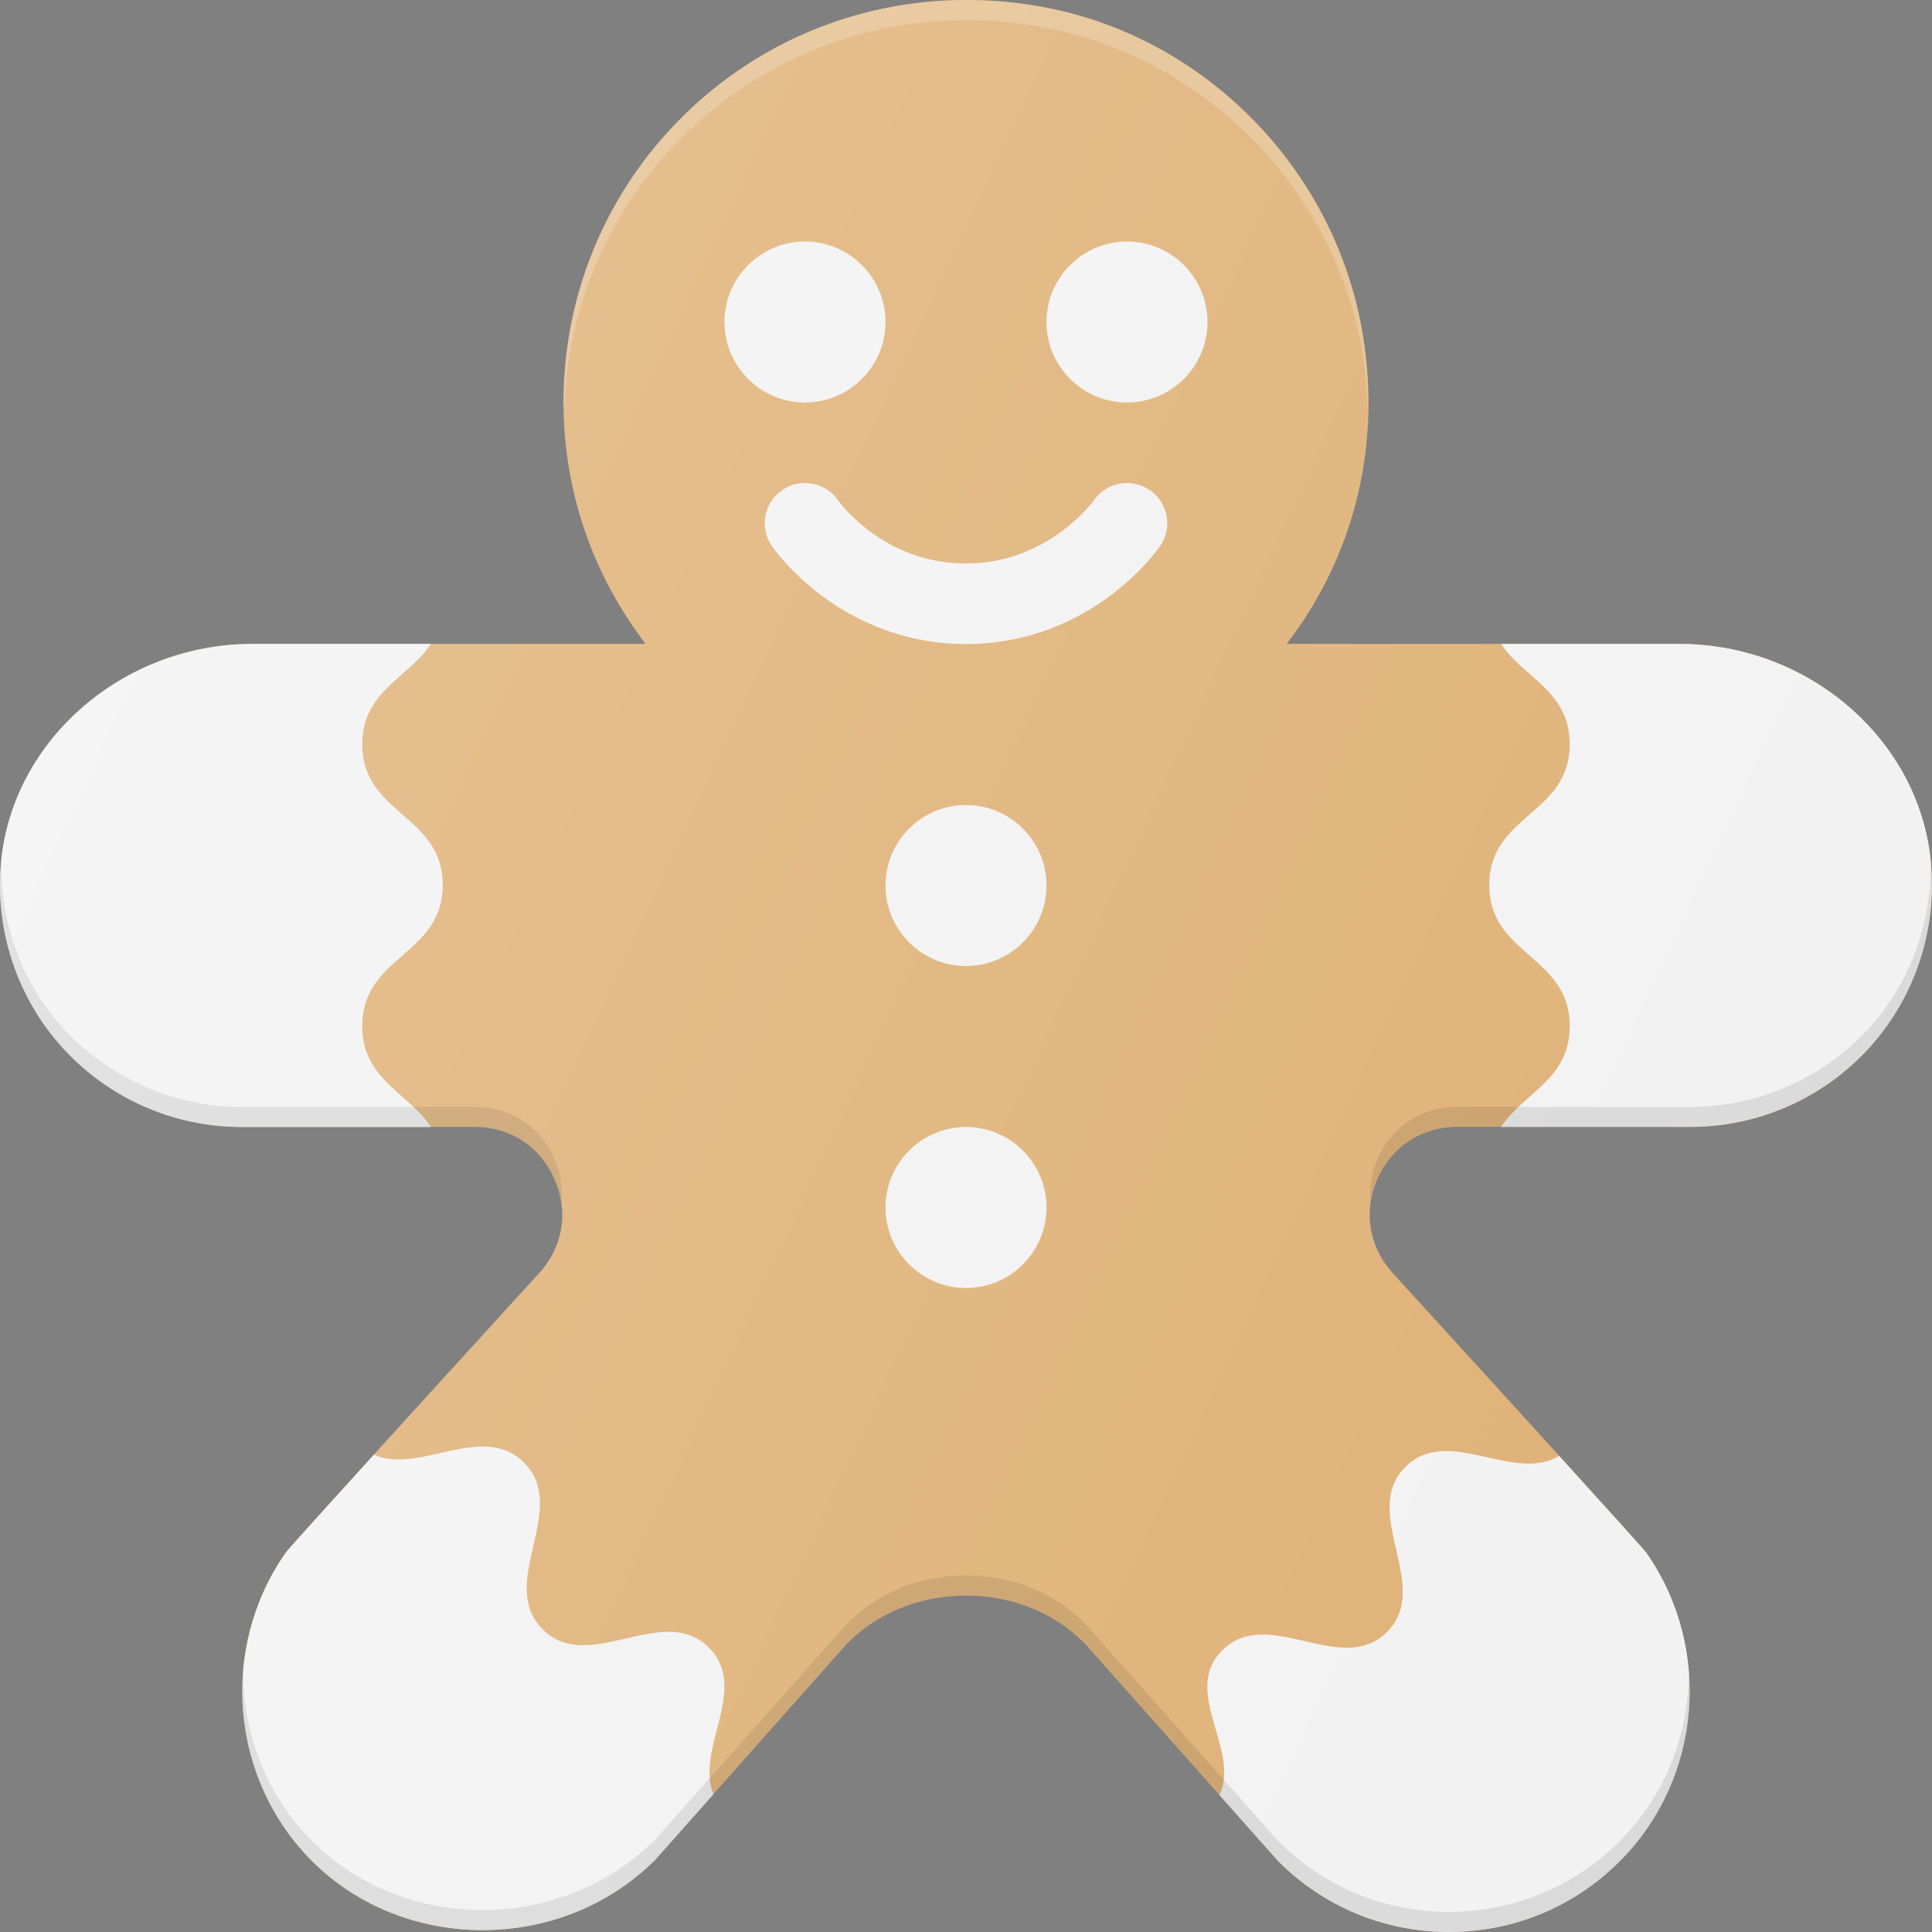
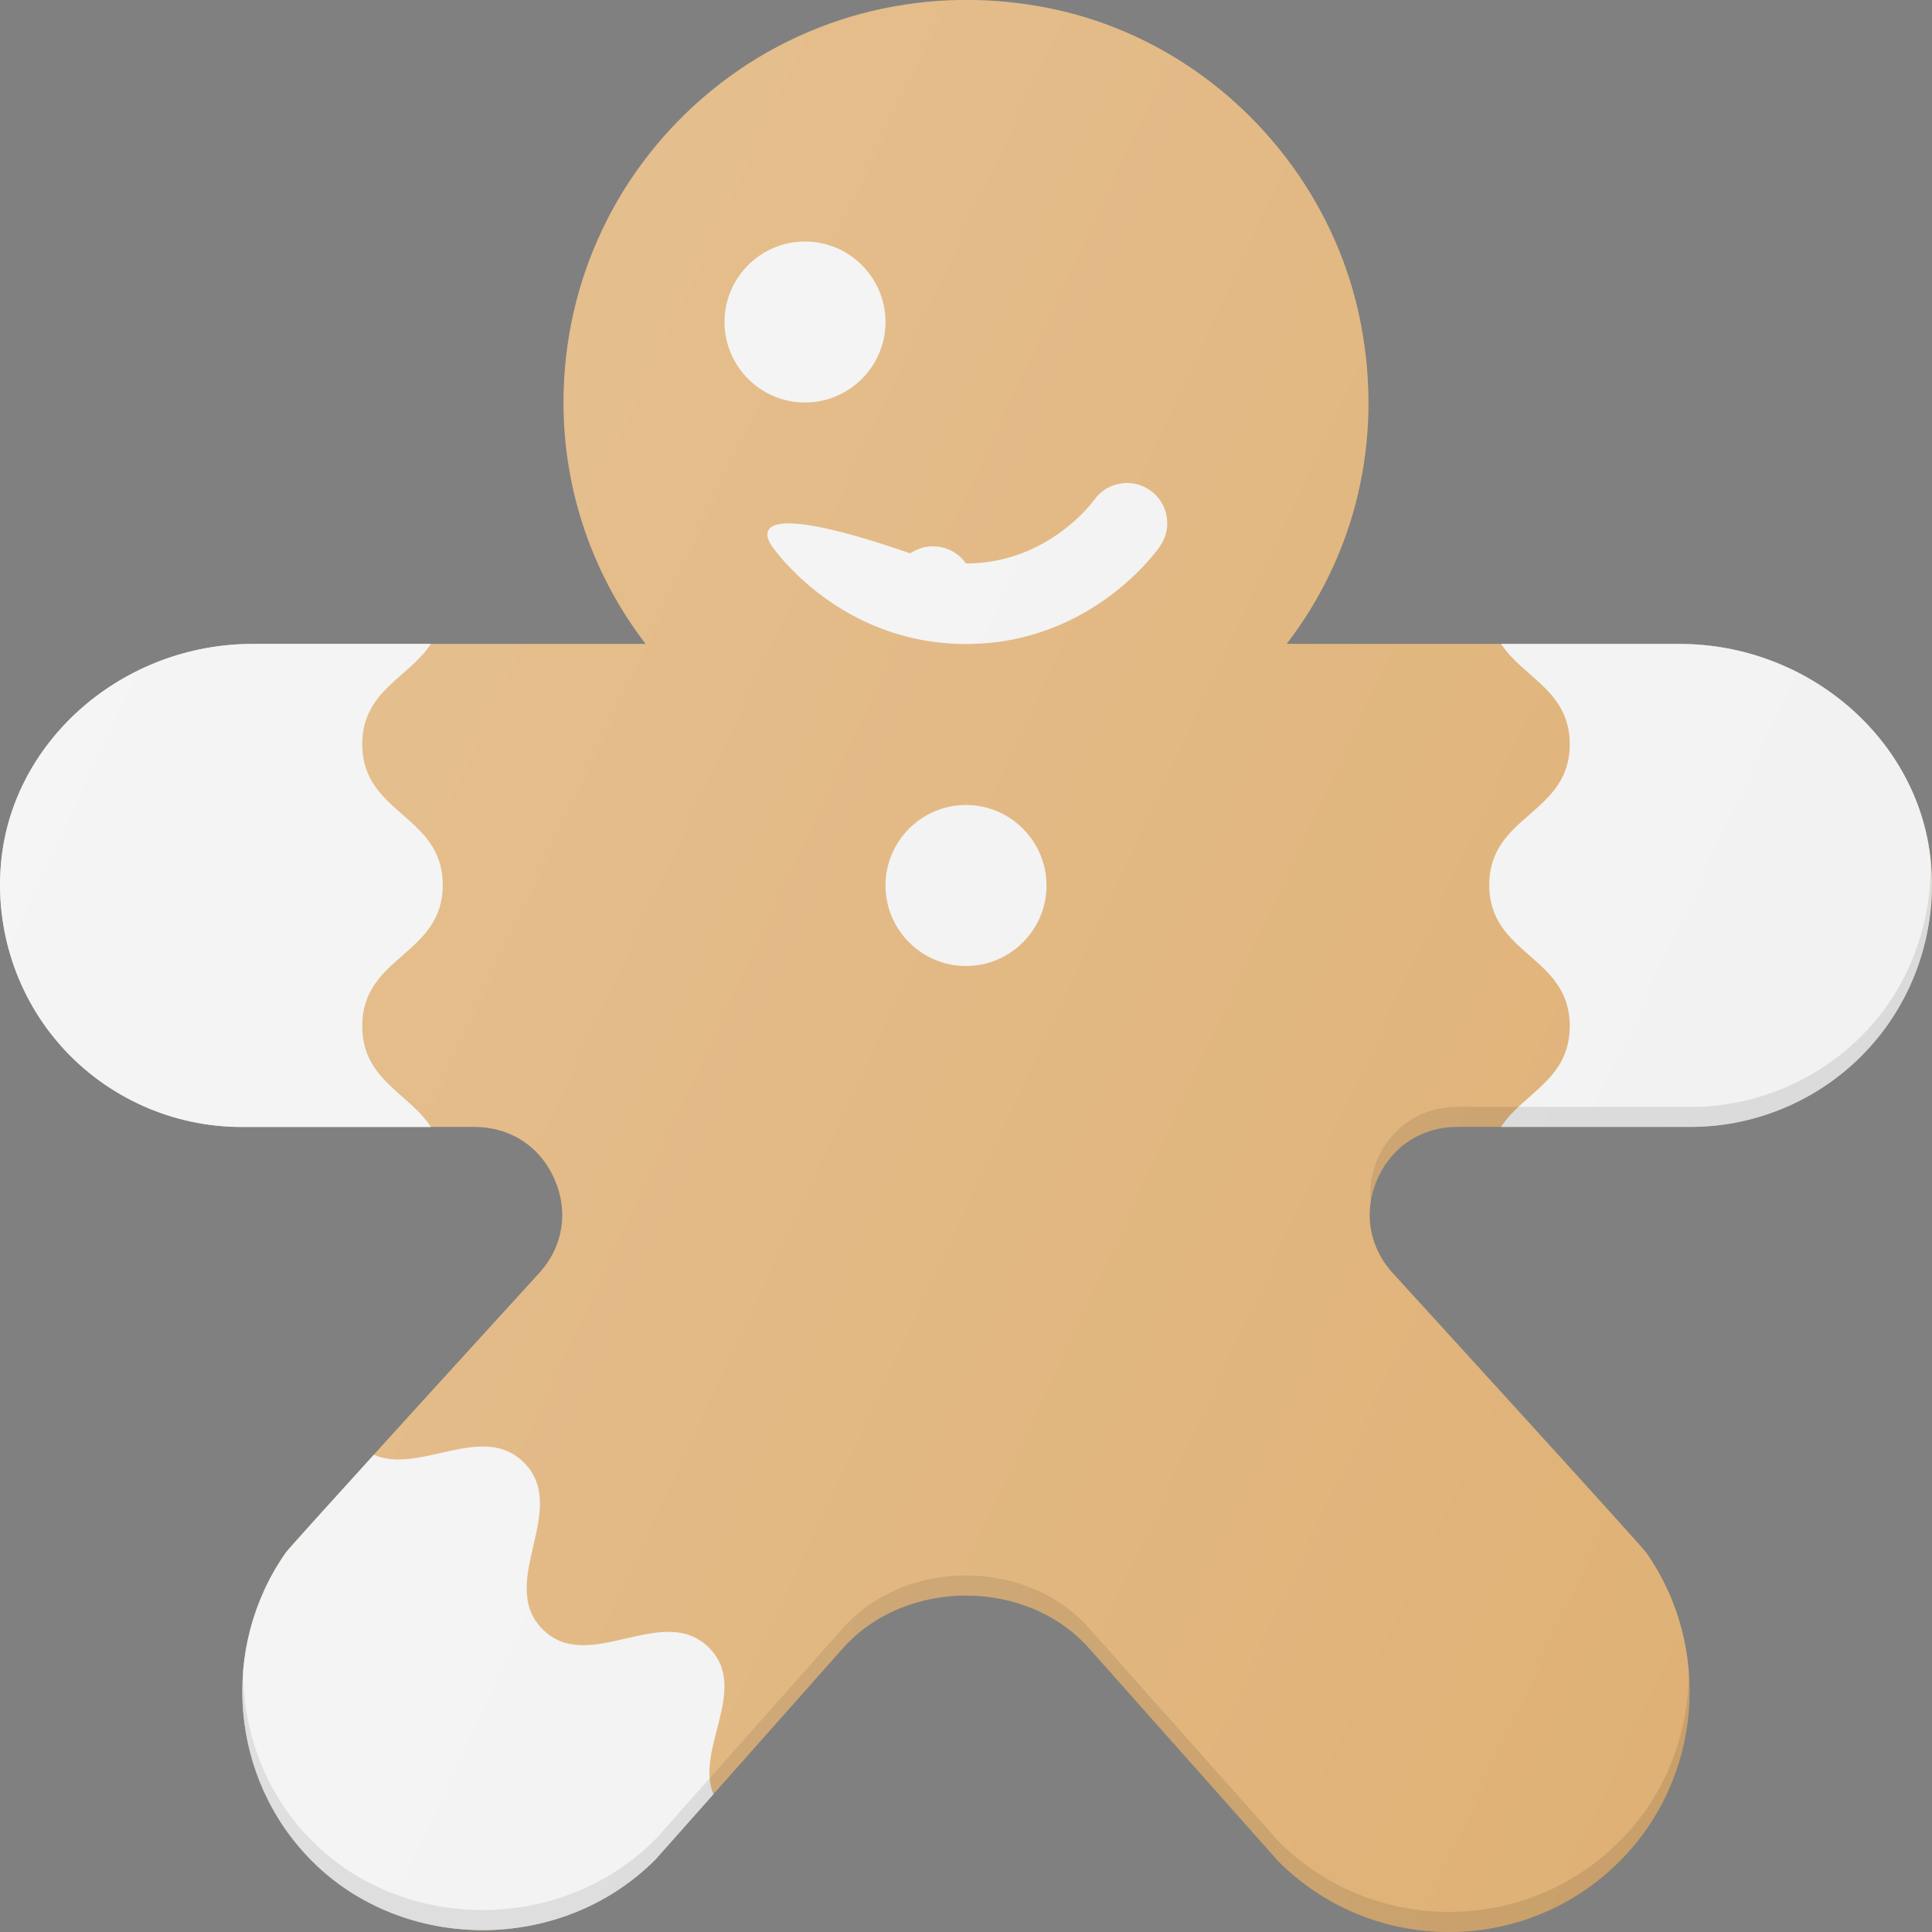
<svg xmlns="http://www.w3.org/2000/svg" id="Layer_1" x="0px" y="0px" viewBox="0 0 24 24" xml:space="preserve">
  <rect x="0" y="0" width="24" height="24" fill="#808080" stroke="none" />
  <g>
    <path fill="#DFB176" d="M18,24c-0.801,0-1.555-0.312-2.121-0.879l-2.35-2.645 c-0.775-0.874-2.283-0.874-3.059,0l-2.329,2.624 c-1.174,1.177-3.13,1.155-4.263,0.021c-1.022-1.021-1.156-2.651-0.33-3.833 c0.021-0.046,3.147-3.47,3.147-3.47c0.3-0.327,0.372-0.765,0.193-1.171 c-0.178-0.406-0.55-0.648-0.993-0.648H3c-0.846,0-1.657-0.36-2.225-0.988 c-0.567-0.627-0.844-1.473-0.759-2.32c0.151-1.51,1.522-2.692,3.121-2.692 h4.883C7.362,7.14,7,6.094,7,4.999c0-1.511,0.672-2.924,1.845-3.88 c1.172-0.955,2.707-1.324,4.218-1.011c1.926,0.399,3.471,1.974,3.843,3.92 c0.276,1.44-0.065,2.855-0.923,3.971h4.88c1.6,0,2.97,1.183,3.121,2.692 c0.085,0.847-0.192,1.693-0.759,2.32c-0.568,0.628-1.379,0.988-2.225,0.988 h-2.896c-0.443,0-0.815,0.242-0.993,0.648c-0.179,0.406-0.106,0.844,0.193,1.171 c0,0,3.131,3.428,3.152,3.477c0.82,1.181,0.684,2.807-0.335,3.825 C19.555,23.688,18.802,24,18,24z" />
-     <path opacity="0.2" fill="#FFFFFF" d="M8.845,1.37 c1.172-0.955,2.707-1.324,4.218-1.011c1.926,0.399,3.471,1.974,3.843,3.92 c0.058,0.303,0.083,0.603,0.087,0.901c0.013-0.379-0.013-0.764-0.087-1.151 c-0.373-1.945-1.917-3.521-3.843-3.92c-1.511-0.313-3.047,0.056-4.218,1.011 C7.672,2.075,7,3.488,7,4.999c0,0.034,0.008,0.067,0.008,0.101 C7.051,3.646,7.711,2.293,8.845,1.37z" />
    <path fill="#F2F2F2" d="M11,4c0-0.551-0.449-1-1-1s-1,0.449-1,1s0.449,1,1,1S11,4.551,11,4z" />
-     <path fill="#F2F2F2" d="M14,3c-0.551,0-1,0.449-1,1s0.449,1,1,1s1-0.449,1-1 S14.551,3,14,3z" />
-     <path fill="#F2F2F2" d="M13.588,6.216C13.583,6.224,13.021,7,12,7 c-1.021,0-1.567-0.754-1.59-0.786c-0.157-0.225-0.466-0.281-0.693-0.126 C9.489,6.244,9.432,6.555,9.588,6.783C9.622,6.833,10.442,8,12,8 s2.378-1.167,2.412-1.217c0.156-0.228,0.099-0.539-0.129-0.695 C14.056,5.932,13.745,5.989,13.588,6.216z" />
+     <path fill="#F2F2F2" d="M13.588,6.216C13.583,6.224,13.021,7,12,7 c-0.157-0.225-0.466-0.281-0.693-0.126 C9.489,6.244,9.432,6.555,9.588,6.783C9.622,6.833,10.442,8,12,8 s2.378-1.167,2.412-1.217c0.156-0.228,0.099-0.539-0.129-0.695 C14.056,5.932,13.745,5.989,13.588,6.216z" />
    <path fill="#F2F2F2" d="M12,10c-0.551,0-1,0.449-1,1s0.449,1,1,1s1-0.449,1-1 S12.551,10,12,10z" />
-     <path fill="#F2F2F2" d="M12,14c-0.551,0-1,0.449-1,1s0.449,1,1,1s1-0.449,1-1 S12.551,14,12,14z" />
    <path fill="#F2F2F2" d="M8.808,20.469c-0.574-0.574-1.493,0.345-2.067-0.229 c-0.576-0.576,0.344-1.495-0.232-2.071c-0.512-0.512-1.294,0.152-1.865-0.097 c-0.593,0.653-1.086,1.199-1.094,1.217C2.723,20.47,2.857,22.1,3.879,23.121 c1.133,1.134,3.089,1.155,4.263-0.021l0.72-0.811 C8.631,21.725,9.314,20.976,8.808,20.469z" />
    <path fill="#F2F2F2" d="M20.864,7.999h-2.217C18.924,8.421,19.5,8.582,19.5,9.245 c0,0.874-1,0.874-1,1.748c0,0.877,1,0.877,1,1.753c0,0.667-0.577,0.829-0.854,1.253 h2.354c0.846,0,1.657-0.36,2.225-0.988c0.567-0.627,0.844-1.473,0.759-2.32 C23.834,9.182,22.463,7.999,20.864,7.999z" />
    <path fill="#F2F2F2" d="M4.5,12.746c0-0.877,1-0.877,1-1.753c0-0.874-1-0.874-1-1.748 c0-0.663,0.576-0.824,0.853-1.246H3.136c-1.6,0-2.97,1.183-3.121,2.693 c-0.085,0.847,0.192,1.693,0.759,2.32c0.568,0.628,1.379,0.988,2.225,0.988 h2.354C5.077,13.575,4.5,13.414,4.5,12.746z" />
-     <path fill="#F2F2F2" d="M17.457,18.224c-0.568,0.569,0.341,1.479-0.226,2.048 c-0.569,0.57-1.478-0.341-2.048,0.23c-0.514,0.515,0.233,1.24-0.035,1.796 l0.731,0.823c0.566,0.567,1.32,0.879,2.121,0.879 c0.801,0,1.555-0.312,2.121-0.879c1.019-1.019,1.155-2.645,0.335-3.825 c-0.009-0.019-0.498-0.561-1.088-1.21C18.801,18.429,17.983,17.697,17.457,18.224 z" />
-     <path opacity="0.1" d="M6.889,14.648 c0.043,0.097,0.069,0.197,0.084,0.296c0.017-0.18-0.005-0.366-0.084-0.546 c-0.178-0.406-0.55-0.648-0.993-0.648H3c-0.846,0-1.657-0.36-2.225-0.988 c-0.513-0.566-0.772-1.312-0.758-2.076c-0,0.002-0.001,0.004-0.001,0.006 c-0.085,0.847,0.192,1.693,0.759,2.32c0.568,0.628,1.379,0.988,2.225,0.988 h2.896C6.339,14,6.711,14.242,6.889,14.648z" />
    <path opacity="0.1" d="M20.121,22.871 c-0.566,0.567-1.32,0.879-2.121,0.879c-0.801,0-1.555-0.312-2.121-0.879 l-2.35-2.645c-0.775-0.874-2.283-0.874-3.059,0l-2.329,2.624 c-1.174,1.177-3.13,1.155-4.263,0.021c-0.576-0.576-0.859-1.346-0.858-2.12 c-0.073,0.856,0.219,1.732,0.858,2.37c1.133,1.134,3.089,1.155,4.263-0.021 l2.329-2.624c0.775-0.874,2.283-0.874,3.059,0l2.35,2.645 c0.566,0.567,1.32,0.879,2.121,0.879c0.801,0,1.555-0.312,2.121-0.879 c0.638-0.637,0.929-1.512,0.858-2.367C20.98,21.527,20.697,22.296,20.121,22.871z" />
    <path opacity="0.1" d="M23.226,12.762 c-0.568,0.628-1.379,0.988-2.225,0.988h-2.896c-0.443,0-0.815,0.242-0.993,0.648 c-0.079,0.18-0.101,0.366-0.084,0.546c0.014-0.099,0.041-0.198,0.084-0.296 c0.178-0.406,0.55-0.648,0.993-0.648h2.896c0.846,0,1.657-0.36,2.225-0.988 c0.567-0.627,0.844-1.473,0.759-2.32c-0-0.002-0.001-0.004-0.001-0.006 C23.998,11.449,23.738,12.195,23.226,12.762z" />
    <linearGradient id="SVGID_1_" gradientUnits="userSpaceOnUse" x1="1.021" y1="15.835" x2="22.599" y2="5.772" gradientTransform="matrix(1 0 0 -1 0 24)">
      <stop offset="0" style="stop-color:#FFFFFF;stop-opacity:0.2" />
      <stop offset="1" style="stop-color:#FFFFFF;stop-opacity:0" />
    </linearGradient>
    <path fill="url(#SVGID_1_)" d="M18,24c-0.801,0-1.555-0.312-2.121-0.879l-2.35-2.645 c-0.775-0.874-2.283-0.874-3.059,0l-2.329,2.624 c-1.174,1.177-3.13,1.155-4.263,0.021c-1.022-1.021-1.156-2.651-0.33-3.833 c0.021-0.046,3.147-3.47,3.147-3.47c0.3-0.327,0.372-0.765,0.193-1.171 c-0.178-0.406-0.55-0.648-0.993-0.648H3c-0.846,0-1.657-0.36-2.225-0.988 c-0.567-0.627-0.844-1.473-0.759-2.32c0.151-1.51,1.522-2.692,3.121-2.692 h4.883C7.362,7.14,7,6.094,7,4.999c0-1.511,0.672-2.924,1.845-3.88 c1.172-0.955,2.707-1.324,4.218-1.011c1.926,0.399,3.471,1.974,3.843,3.92 c0.276,1.44-0.065,2.855-0.923,3.971h4.88c1.6,0,2.97,1.183,3.121,2.692 c0.085,0.847-0.192,1.693-0.759,2.32c-0.568,0.628-1.379,0.988-2.225,0.988 h-2.896c-0.443,0-0.815,0.242-0.993,0.648c-0.179,0.406-0.106,0.844,0.193,1.171 c0,0,3.131,3.428,3.152,3.477c0.82,1.181,0.684,2.807-0.335,3.825 C19.555,23.688,18.802,24,18,24z" />
  </g>
</svg>